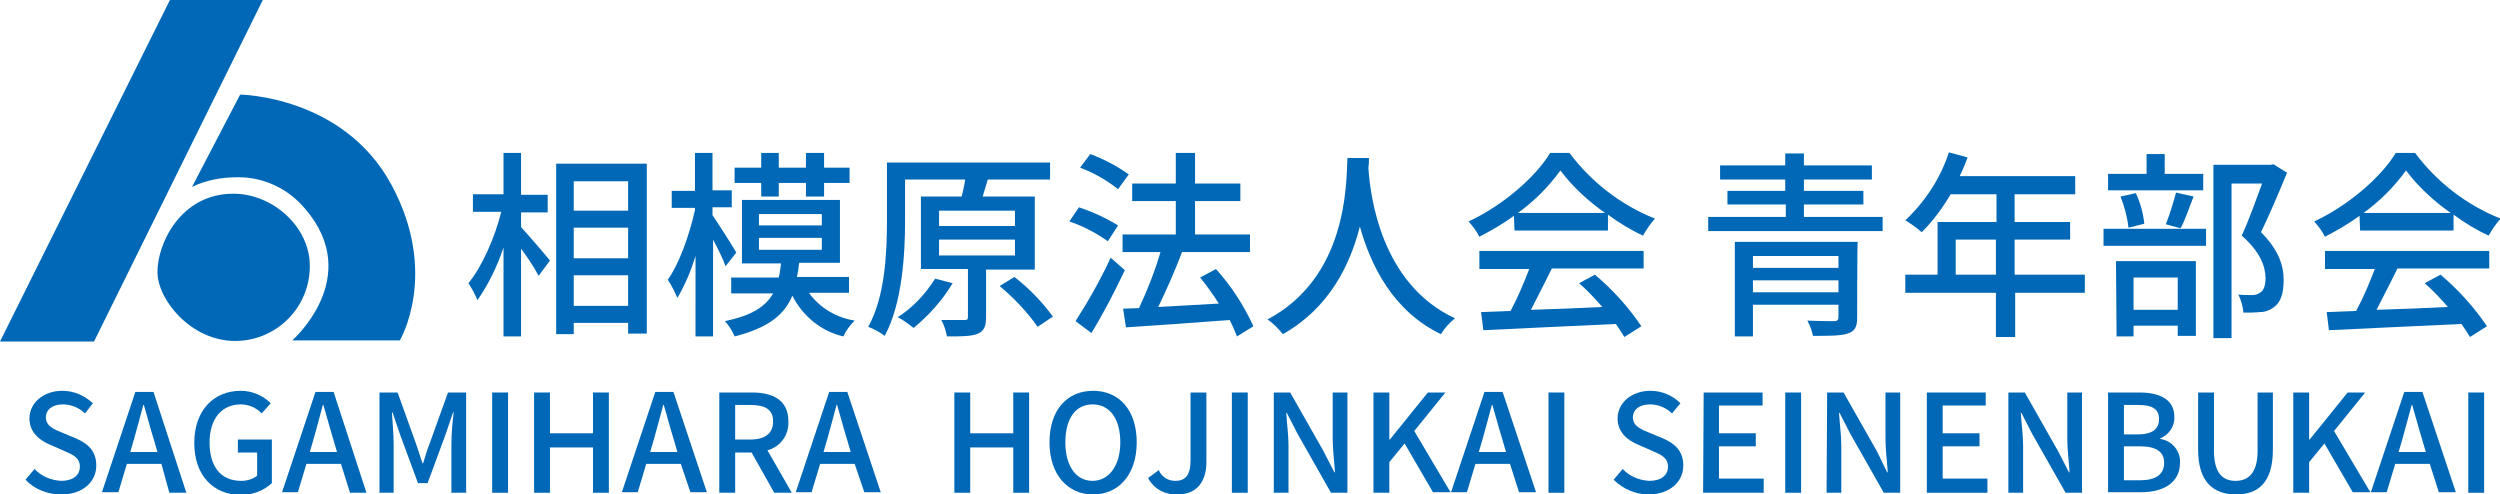
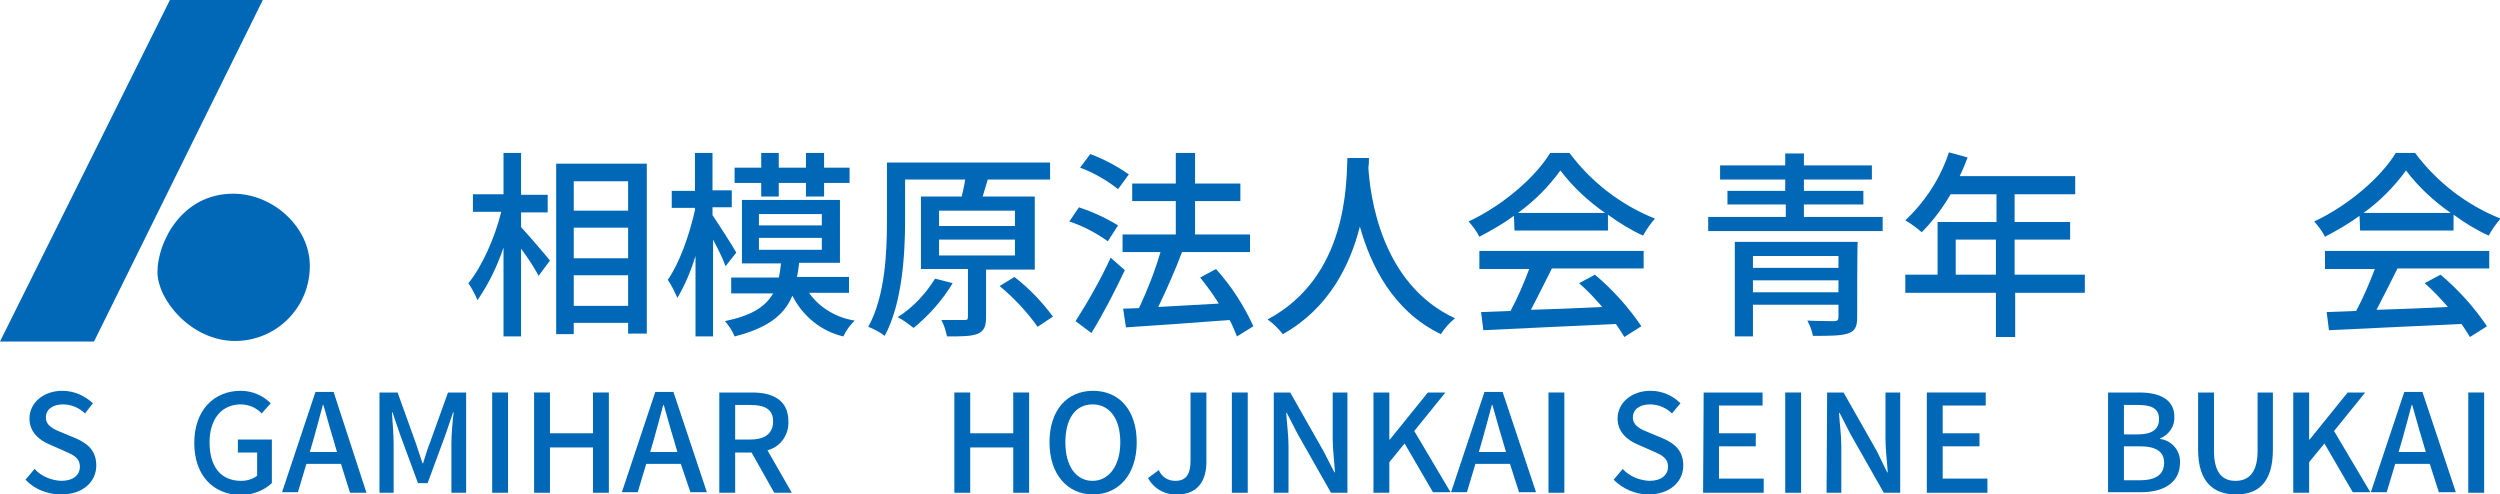
<svg xmlns="http://www.w3.org/2000/svg" xmlns:xlink="http://www.w3.org/1999/xlink" version="1.1" id="logo-seinenbu" x="0px" y="0px" viewBox="0 0 441.4 87.3" style="enable-background:new 0 0 441.4 87.3;" xml:space="preserve">
  <style type="text/css">
	.st0{clip-path:url(#SVGID_00000131347112828823286320000017980498378624395419_);}
	.st1{fill:#0068B6;}
</style>
  <g>
    <defs>
      <rect id="SVGID_1_" y="0" width="441.4" height="87.3" />
    </defs>
    <clipPath id="SVGID_00000124129485165672332320000009162554358572176033_">
      <use xlink:href="#SVGID_1_" style="overflow:visible;" />
    </clipPath>
    <g id="グループ_195" style="clip-path:url(#SVGID_00000124129485165672332320000009162554358572176033_);">
      <path id="パス_756" class="st1" d="M4.5,84.7l1.6-1.9c1.2,1.3,2.9,2,4.7,2.1c2.1,0,3.3-1,3.3-2.5c0-1.6-1.2-2.1-2.8-2.8    l-2.5-1.1c-1.7-0.7-3.6-2.1-3.6-4.6c0-2.8,2.5-4.9,5.8-4.9c2,0,3.9,0.8,5.4,2.2L15,73c-1-1-2.4-1.6-3.9-1.6c-1.8,0-3,0.9-3,2.3    c0,1.5,1.4,2.1,2.9,2.7l2.4,1c2.1,0.9,3.6,2.2,3.6,4.8c0,2.8-2.3,5.1-6.2,5.1C8.4,87.3,6.1,86.4,4.5,84.7L4.5,84.7z" />
-       <path id="パス_757" class="st1" d="M28.5,81.9h-6.1l-1.5,5H18l5.9-17.7h3.2L32.9,87h-3L28.5,81.9L28.5,81.9z M27.8,79.8    l-0.7-2.4c-0.6-1.9-1.1-3.9-1.7-5.9h-0.1c-0.5,2-1.1,4-1.6,5.9L23,79.8H27.8z" />
      <path id="パス_758" class="st1" d="M34.3,78.2c0-5.8,3.5-9.2,8.2-9.2c2,0,3.9,0.8,5.3,2.2L46.2,73c-0.9-1-2.3-1.6-3.7-1.6    c-3.3,0-5.5,2.5-5.5,6.7s1.9,6.8,5.6,6.8c1,0,2-0.3,2.8-0.9v-4.1H42v-2.3h6v7.7c-1.5,1.4-3.5,2.1-5.6,2.1    C37.7,87.3,34.3,84,34.3,78.2L34.3,78.2z" />
      <path id="パス_759" class="st1" d="M60.2,81.9h-6.1l-1.5,5h-2.8l5.9-17.7h3.2L64.7,87h-2.9L60.2,81.9L60.2,81.9z M59.5,79.8    l-0.7-2.4c-0.6-1.9-1.1-3.9-1.7-5.9h-0.1c-0.5,2-1.1,4-1.6,5.9l-0.7,2.4C54.7,79.8,59.5,79.8,59.5,79.8z" />
      <path id="パス_760" class="st1" d="M67,69.3h3.2l3.2,8.9c0.4,1.2,0.8,2.4,1.2,3.6h0.1c0.4-1.2,0.7-2.4,1.2-3.6l3.2-8.9h3.2V87    h-2.6v-8.7c0-1.6,0.2-3.9,0.4-5.5h-0.1l-1.4,4.1l-3.1,8.4h-1.7l-3.1-8.4l-1.4-4.1h-0.1c0.1,1.6,0.3,3.9,0.3,5.5V87H67L67,69.3    L67,69.3z" />
      <rect id="長方形_281" x="86.9" y="69.3" class="st1" width="2.8" height="17.7" />
      <path id="パス_761" class="st1" d="M94.3,69.3h2.8v7.2h7.6v-7.2h2.8V87h-2.8v-8h-7.6v8h-2.8V69.3z" />
      <path id="パス_762" class="st1" d="M120.2,81.9h-6.1l-1.5,5h-2.8l5.9-17.7h3.2l5.9,17.7h-2.9L120.2,81.9L120.2,81.9z     M119.6,79.8l-0.7-2.4c-0.6-1.9-1.1-3.9-1.7-5.9h-0.1c-0.5,2-1.1,4-1.6,5.9l-0.7,2.4H119.6z" />
      <path id="パス_763" class="st1" d="M136.7,87l-4-7.1h-2.9V87H127V69.3h5.8c3.6,0,6.4,1.3,6.4,5.1c0.1,2.4-1.4,4.5-3.7,5.1    l4.3,7.5L136.7,87L136.7,87z M129.8,77.6h2.7c2.6,0,4-1.1,4-3.2s-1.4-2.9-4-2.9h-2.7V77.6" />
-       <path id="パス_764" class="st1" d="M150.9,81.9h-6.1l-1.5,5h-2.8l5.9-17.7h3.2l5.9,17.7h-2.9L150.9,81.9L150.9,81.9z     M150.2,79.8l-0.7-2.4c-0.6-1.9-1.1-3.9-1.7-5.9h-0.1c-0.5,2-1.1,4-1.6,5.9l-0.7,2.4H150.2z" />
      <path id="パス_765" class="st1" d="M168.5,69.3h2.8v7.2h7.6v-7.2h2.8V87h-2.8v-8h-7.6v8h-2.8L168.5,69.3z" />
      <path id="パス_766" class="st1" d="M185.3,78.1c0-5.7,3.1-9.1,7.7-9.1s7.7,3.4,7.7,9.1s-3.2,9.2-7.7,9.2S185.3,83.8,185.3,78.1     M197.8,78.1c0-4.2-1.9-6.7-4.9-6.7s-4.8,2.5-4.8,6.7s1.9,6.8,4.8,6.8S197.8,82.2,197.8,78.1" />
      <path id="パス_767" class="st1" d="M202.7,84.4l1.9-1.4c0.5,1.2,1.6,1.9,2.9,1.9c1.8,0,2.7-1,2.7-3.6v-12h2.8v12.3    c0,3.2-1.5,5.7-5.1,5.7C205.7,87.4,203.7,86.3,202.7,84.4L202.7,84.4z" />
      <rect id="長方形_282" x="217.5" y="69.3" class="st1" width="2.8" height="17.7" />
      <path id="パス_768" class="st1" d="M224.9,69.3h2.9l5.9,10.4l1.9,3.7h0.1c-0.1-1.8-0.4-4-0.4-5.9v-8.2h2.6V87H235l-5.9-10.4    l-1.9-3.7h-0.1c0.1,1.8,0.4,3.9,0.4,5.8V87h-2.6L224.9,69.3L224.9,69.3z" />
      <path id="パス_769" class="st1" d="M242.5,69.3h2.8v8.3h0.1l6.7-8.3h3.1l-5.5,6.8l6.4,10.8H253l-5-8.6l-2.7,3.3V87h-2.8    L242.5,69.3z" />
      <path id="パス_770" class="st1" d="M266.6,81.9h-6.1l-1.5,5h-2.8l5.9-17.7h3.2l5.9,17.7h-3L266.6,81.9L266.6,81.9z M265.9,79.8    l-0.7-2.4c-0.6-1.9-1.1-3.9-1.7-5.9h-0.1c-0.5,2-1.1,4-1.6,5.9l-0.7,2.4H265.9L265.9,79.8z" />
      <rect id="長方形_283" x="273.4" y="69.3" class="st1" width="2.8" height="17.7" />
      <path id="パス_769_00000174594139057314691480000002198268929276066222_" class="st1" d="M404.9,69.3h2.8v8.3h0.1l6.7-8.3h3.1    l-5.5,6.8l6.4,10.8h-3.1l-5-8.6l-2.7,3.3V87h-2.8L404.9,69.3z" />
      <path id="パス_770_00000057840135543219160640000010516671951637600948_" class="st1" d="M429,81.9h-6.1l-1.5,5h-2.8l5.9-17.7    h3.2l5.9,17.7h-3L429,81.9L429,81.9z M428.3,79.8l-0.7-2.4c-0.6-1.9-1.1-3.9-1.7-5.9h-0.1c-0.5,2-1.1,4-1.6,5.9l-0.7,2.4H428.3    L428.3,79.8z" />
      <rect id="長方形_283_00000013150542179146800660000003875470082638230415_" x="435.8" y="69.3" class="st1" width="2.8" height="17.7" />
      <path id="パス_771" class="st1" d="M284.9,84.7l1.6-1.9c1.2,1.3,2.9,2,4.7,2.1c2.1,0,3.3-1,3.3-2.5c0-1.6-1.2-2.1-2.8-2.8    l-2.5-1.1c-1.7-0.7-3.6-2.1-3.6-4.6c0-2.8,2.5-4.9,5.8-4.9c2,0,3.9,0.8,5.3,2.2l-1.5,1.8c-1-1-2.4-1.6-3.9-1.6c-1.8,0-3,0.9-3,2.3    c0,1.5,1.4,2.1,2.9,2.7l2.4,1c2.1,0.9,3.6,2.2,3.6,4.8c0,2.8-2.3,5.1-6.2,5.1C288.9,87.3,286.6,86.4,284.9,84.7L284.9,84.7z" />
      <path id="パス_772" class="st1" d="M300.8,69.3h10.4v2.3h-7.7v4.9h6.5v2.3h-6.5v5.7h7.9V87h-10.7L300.8,69.3L300.8,69.3z" />
      <rect id="長方形_284" x="315.2" y="69.3" class="st1" width="2.8" height="17.7" />
      <path id="パス_773" class="st1" d="M322.6,69.3h2.9l5.9,10.4l1.8,3.7h0.1c-0.1-1.8-0.4-4-0.4-5.9v-8.2h2.6V87h-2.9l-5.9-10.4    l-1.9-3.7h-0.1c0.1,1.8,0.4,3.9,0.4,5.8V87h-2.6L322.6,69.3L322.6,69.3z" />
      <path id="パス_774" class="st1" d="M340.2,69.3h10.4v2.3H343v4.9h6.5v2.3H343v5.7h7.9V87h-10.7L340.2,69.3L340.2,69.3z" />
-       <path id="パス_775" class="st1" d="M354.6,69.3h2.9l5.9,10.4l1.9,3.7h0.1c-0.1-1.8-0.4-4-0.4-5.9v-8.2h2.6V87h-2.9l-5.9-10.4    l-1.9-3.7h-0.1c0.1,1.8,0.4,3.9,0.4,5.8V87h-2.6V69.3z" />
      <path id="パス_776" class="st1" d="M372.2,69.3h5.5c3.6,0,6.2,1.2,6.2,4.3c0.1,1.7-1,3.2-2.5,3.8v0.1c2.1,0.3,3.6,2.1,3.5,4.2    c0,3.5-2.9,5.2-6.8,5.2h-5.9V69.3L372.2,69.3z M377.4,76.7c2.7,0,3.8-1,3.8-2.7c0-1.8-1.2-2.5-3.7-2.5H375v5.2L377.4,76.7    L377.4,76.7z M377.8,84.8c2.8,0,4.3-1,4.3-3.1c0-2-1.5-2.9-4.3-2.9H375v6H377.8z" />
      <path id="パス_777" class="st1" d="M388.1,79.4V69.3h2.8v10.3c0,4,1.6,5.3,3.8,5.3s3.9-1.3,3.9-5.3V69.3h2.7v10.1    c0,5.8-2.6,7.9-6.5,7.9S388.1,85.2,388.1,79.4L388.1,79.4z" />
      <path id="パス_778" class="st1" d="M41.2,34.2c-9.3,0-13.4,8.8-13.4,13.8s6,12.2,13.7,12.2c7.3,0,13.2-5.9,13.2-13.2    c0,0,0-0.1,0-0.1C54.7,40.1,48.2,34.2,41.2,34.2" />
      <path id="パス_779" class="st1" d="M30,0L0,60.3h16.6L46.4,0H30z" />
-       <path id="パス_780" class="st1" d="M41.8,31.3c4.7-0.1,9.1,2,12.1,5.6c10.4,12.1-2.3,23.2-2.3,23.2h19c0,0,7-11.8-1.5-27.5    c-8.5-15.7-26.7-15.9-26.7-15.9l-8.5,16.3C36.4,31.8,39.1,31.3,41.8,31.3" />
      <path id="パス_781" class="st1" d="M92,40.1c1.2,1.3,4.4,5,5.1,5.9l-2,2.7c-0.9-1.7-2-3.3-3.1-4.8v15.5h-3.1V43.7    c-1.1,3.3-2.6,6.4-4.6,9.3c-0.4-1-1-2.1-1.6-3c2.4-2.9,4.7-8.1,5.8-12.6h-5v-3.1h5.4V27H92v7.4h4.7v3.1H92L92,40.1L92,40.1z     M114.2,28.9v30h-3.3V57h-9.6V59h-3.1V28.9L114.2,28.9L114.2,28.9z M101.3,37.2h9.6V32h-9.6V37.2z M101.3,45.6h9.6v-5.4h-9.6V45.6    z M110.9,48.6h-9.6V54h9.6V48.6z" />
      <path id="パス_782" class="st1" d="M128.1,47c-0.4-1.2-1.3-3-2.2-4.7v17.1h-3.1V45.2c-0.8,2.6-1.8,5-3.2,7.4    c-0.5-1.1-1-2.2-1.7-3.2c2-2.8,3.8-7.8,4.8-12.3v-0.4h-4.1v-3h4.1V27h3.1v6.6h3.4v3h-3.4V38c0.9,1.3,3.6,5.5,4.2,6.6L128.1,47    L128.1,47z M142.9,51.8c1.9,2.6,4.8,4.3,8,4.8c-0.8,0.8-1.5,1.7-2,2.8c-3.9-0.9-7.2-3.6-9-7.2c-1.4,3.4-4.3,5.7-10.2,7.2    c-0.4-1-1-1.9-1.7-2.7c4.8-1,7.2-2.6,8.5-4.9h-7.4V49h8.4c0.2-0.8,0.3-1.7,0.4-2.5H131V35.3h17.3v11.1h-7.2    c-0.1,0.9-0.2,1.7-0.4,2.5h9.2v2.8H142.9z M134.4,32.3h-4.7v-2.7h4.7V27h3.1v2.6h4.8V27h3.2v2.6h4.5v2.7h-4.5v2.4h-3.2v-2.4h-4.8    v2.4h-3.1L134.4,32.3z M134,39.8h11.1v-2H134V39.8z M134,44.1h11.1V42H134V44.1z" />
      <path id="パス_783" class="st1" d="M174.1,47.6V56c0,1.5-0.3,2.4-1.4,2.9c-1.2,0.5-2.9,0.5-5.5,0.5c-0.2-1-0.5-2-1-2.9    c1.8,0,3.6,0,4.1,0c0.5,0,0.6-0.1,0.6-0.6v-8.4h-8.3V34.7h7.2c0.2-1,0.5-2,0.6-3h-10.6V39c0,5.9-0.5,14.6-3.6,20.3    c-0.9-0.7-1.9-1.2-2.9-1.6c3-5.4,3.3-13.2,3.3-18.7V28.7h28.8v3h-11c-0.3,1-0.6,2-0.9,3h9.2v12.9L174.1,47.6L174.1,47.6z     M168.2,50c-1.8,3-4.2,5.7-6.9,7.9c-0.9-0.7-1.8-1.4-2.8-1.9c2.7-1.7,4.9-4.1,6.6-6.8L168.2,50L168.2,50z M165.8,39.9h13.4v-2.7    h-13.4V39.9z M165.8,45.1h13.4v-2.8h-13.4V45.1z M179.1,48.9c2.6,2,4.9,4.4,6.8,7l-2.7,1.8c-1.9-2.7-4.2-5.1-6.7-7.2L179.1,48.9" />
      <path id="パス_784" class="st1" d="M195.6,42.6c-2.1-1.5-4.4-2.7-6.8-3.5l1.7-2.5c2.4,0.8,4.8,1.9,6.9,3.2L195.6,42.6    L195.6,42.6z M198.6,47.7c-1.8,3.8-3.7,7.5-5.9,11.1l-2.8-2.1c2.3-3.6,4.4-7.3,6.2-11.2L198.6,47.7L198.6,47.7z M197.4,33.4    c-2-1.6-4.3-2.9-6.7-3.8l1.8-2.4c2.4,0.9,4.7,2.1,6.8,3.6L197.4,33.4L197.4,33.4z M218.4,59.4c-0.4-1-0.8-2-1.3-2.9    c-6.6,0.5-13.5,1-18.3,1.3l-0.5-3.3l2.8-0.1c1.5-3.2,2.8-6.5,3.8-9.9h-6.7v-3.1h9.4v-5.9h-7.7v-3.1h7.7v-5.4h3.4v5.4h8v3.1h-8v5.9    h9.7v3.1h-12c-1.2,3.2-2.8,6.8-4.2,9.7c3.3-0.2,7-0.4,10.7-0.6c-1-1.6-2.1-3.1-3.3-4.6l2.8-1.5c2.7,3,4.9,6.4,6.6,10.1L218.4,59.4    L218.4,59.4z" />
      <path id="パス_785" class="st1" d="M241.7,27.9c0,0.5,0,1.1-0.1,1.7c0.3,4.7,2.1,20.5,15.3,26.6c-1,0.8-1.8,1.7-2.5,2.8    c-8.5-4.1-12.4-12.2-14.3-19c-1.7,6.7-5.4,14.4-13.6,19c-0.8-1-1.7-1.9-2.7-2.6c14.1-7.5,13.9-23.9,14.1-28.5L241.7,27.9z" />
      <path id="パス_786" class="st1" d="M267.3,38.1c-1.9,1.4-4,2.6-6.1,3.7c-0.5-1-1.2-1.9-1.9-2.7c6-2.8,11.8-7.8,14.4-12.1h3.4    c3.9,5.2,9.1,9.2,15.1,11.6c-0.8,0.9-1.5,1.9-2.1,3c-2.2-1-4.3-2.3-6.2-3.7v2.8h-16.5L267.3,38.1L267.3,38.1z M261.2,44.3h29v3.1    H274c-1.2,2.4-2.5,5-3.7,7.3c3.9-0.1,8.3-0.3,12.6-0.5c-1.3-1.5-2.6-2.9-4.1-4.2l2.8-1.5c3.1,2.6,5.9,5.7,8.2,9.1l-3,1.9    c-0.5-0.8-1-1.6-1.5-2.3c-8.4,0.4-17.4,0.8-23.4,1.1l-0.4-3.2l5.2-0.2c1.3-2.4,2.3-4.8,3.3-7.4h-8.8L261.2,44.3L261.2,44.3z     M283.4,37.6c-3-2.1-5.7-4.6-7.9-7.5c-2.1,2.9-4.6,5.4-7.5,7.5H283.4z" />
      <path id="パス_787" class="st1" d="M416.6,38.1c-1.9,1.4-4,2.6-6.1,3.7c-0.5-1-1.2-1.9-1.9-2.7c6-2.8,11.8-7.8,14.4-12.1h3.4    c3.9,5.2,9.1,9.2,15.1,11.6c-0.8,0.9-1.5,1.9-2.1,3c-2.2-1-4.3-2.3-6.2-3.7v2.8h-16.5L416.6,38.1L416.6,38.1z M410.5,44.3h29v3.1    h-16.2c-1.2,2.4-2.5,5-3.7,7.3c3.9-0.1,8.3-0.3,12.6-0.5c-1.3-1.5-2.6-2.9-4.1-4.2l2.8-1.5c3.1,2.6,5.9,5.7,8.2,9.1l-3,1.9    c-0.5-0.8-1-1.6-1.5-2.3c-8.4,0.4-17.4,0.8-23.4,1.1l-0.4-3.2l5.2-0.2c1.3-2.4,2.3-4.8,3.3-7.4h-8.8L410.5,44.3L410.5,44.3z     M432.7,37.6c-3-2.1-5.7-4.6-7.9-7.5c-2.1,2.9-4.6,5.4-7.5,7.5H432.7z" />
      <path id="パス_788" class="st1" d="M332.4,38.3v2.5h-30.8v-2.5h13.7v-2.2H305v-2.4h10.2v-2h-11.5v-2.5h11.5v-2.1h3.3v2.1h12v2.5    h-12v2h10.5v2.4h-10.5v2.2H332.4z M327.9,56.1c0,1.6-0.4,2.4-1.7,2.8c-1.3,0.4-3.2,0.4-6.1,0.4c-0.2-0.9-0.5-1.8-1-2.7    c1.9,0.1,4.1,0.1,4.7,0.1c0.6,0,0.8-0.2,0.8-0.7v-2.2h-15.1v5.6h-3.2V42.7h21.7C327.9,42.7,327.9,56.1,327.9,56.1z M309.5,47.3    h15.1v-2.1h-15.1V47.3z M324.6,49.5h-15.1v2.1h15.1V49.5z" />
      <path id="パス_789" class="st1" d="M368.2,51.7h-12.4v7.8h-3.4v-7.8h-16v-3.2h5.7v-9.3h10.4v-4.9h-8.1c-1.4,2.4-3.1,4.7-5.1,6.7    c-0.9-0.8-1.9-1.5-2.9-2.1c3.5-3.3,6.2-7.4,7.7-12l3.3,0.9c-0.4,1.1-0.9,2.3-1.4,3.3h20.4v3.2h-10.7v4.9h9.8v3.1h-9.8v6.2h12.4    V51.7z M352.4,42.3h-7.1v6.2h7.1L352.4,42.3z" />
-       <path id="パス_790" class="st1" d="M371.4,40.4h18.1v3h-18.1V40.4z M389,33.6h-16.8v-2.9h6.8v-3.5h3.2v3.5h6.8L389,33.6z     M373.6,46.1h14.1v13.2h-3.2v-1.8h-7.8v1.9h-3L373.6,46.1L373.6,46.1z M375.8,40.2c-0.2-1.9-0.7-3.7-1.4-5.5l2.7-0.6    c0.8,1.7,1.3,3.5,1.5,5.4L375.8,40.2z M376.7,54.7h7.8V49h-7.8V54.7z M382.4,39.6c0.7-1.8,1.3-3.7,1.8-5.6l3.1,0.7    c-0.8,2-1.5,4.2-2.3,5.6L382.4,39.6L382.4,39.6z M403.8,30.5c-1.4,3.4-3.1,7.4-4.6,10.5c3.2,3.2,4,6,4,8.4s-0.5,4-1.8,4.9    c-0.7,0.5-1.5,0.8-2.4,0.8c-1,0.1-1.9,0.1-2.9,0.1c-0.1-1.1-0.4-2.2-0.9-3.2c0.8,0.1,1.6,0.1,2.4,0.1c0.5,0,1-0.1,1.4-0.4    c0.7-0.4,1-1.3,1-2.6c0-2-0.9-4.6-4.2-7.5c1.3-2.8,2.6-6.5,3.6-9.2H394v27.3h-3.2V29.1h10.1l0.5-0.1L403.8,30.5L403.8,30.5z" />
    </g>
  </g>
</svg>